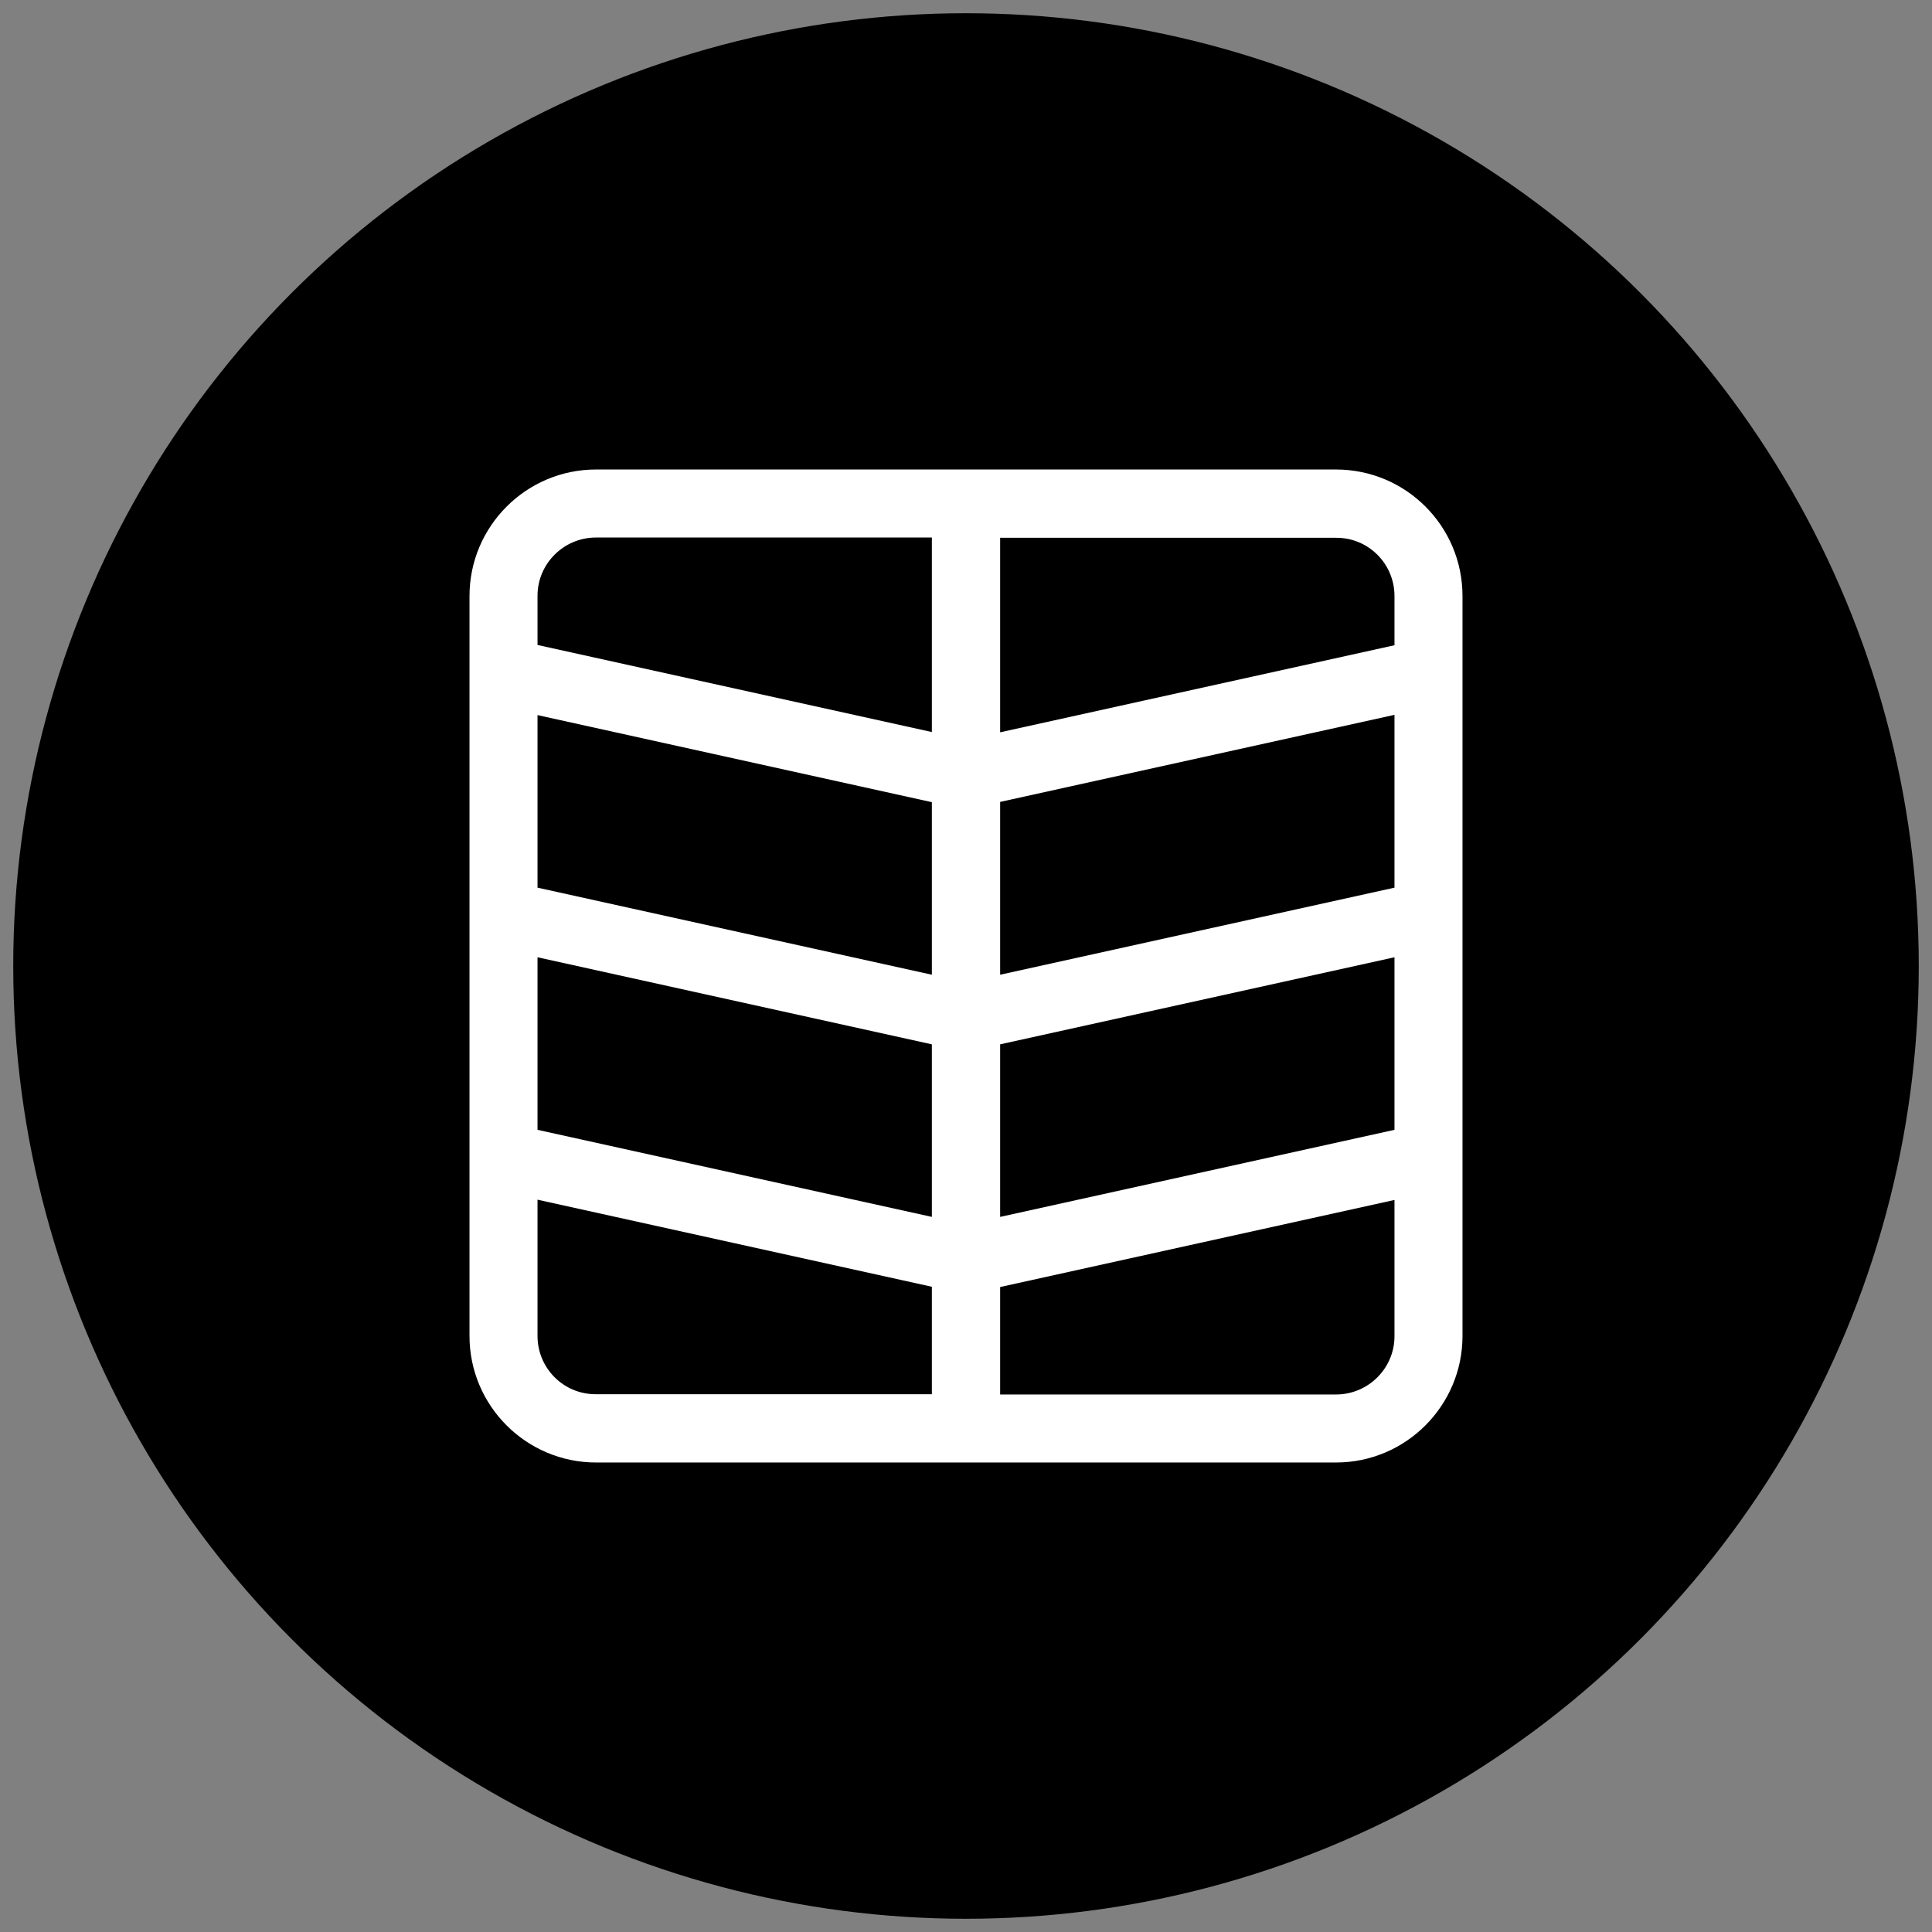
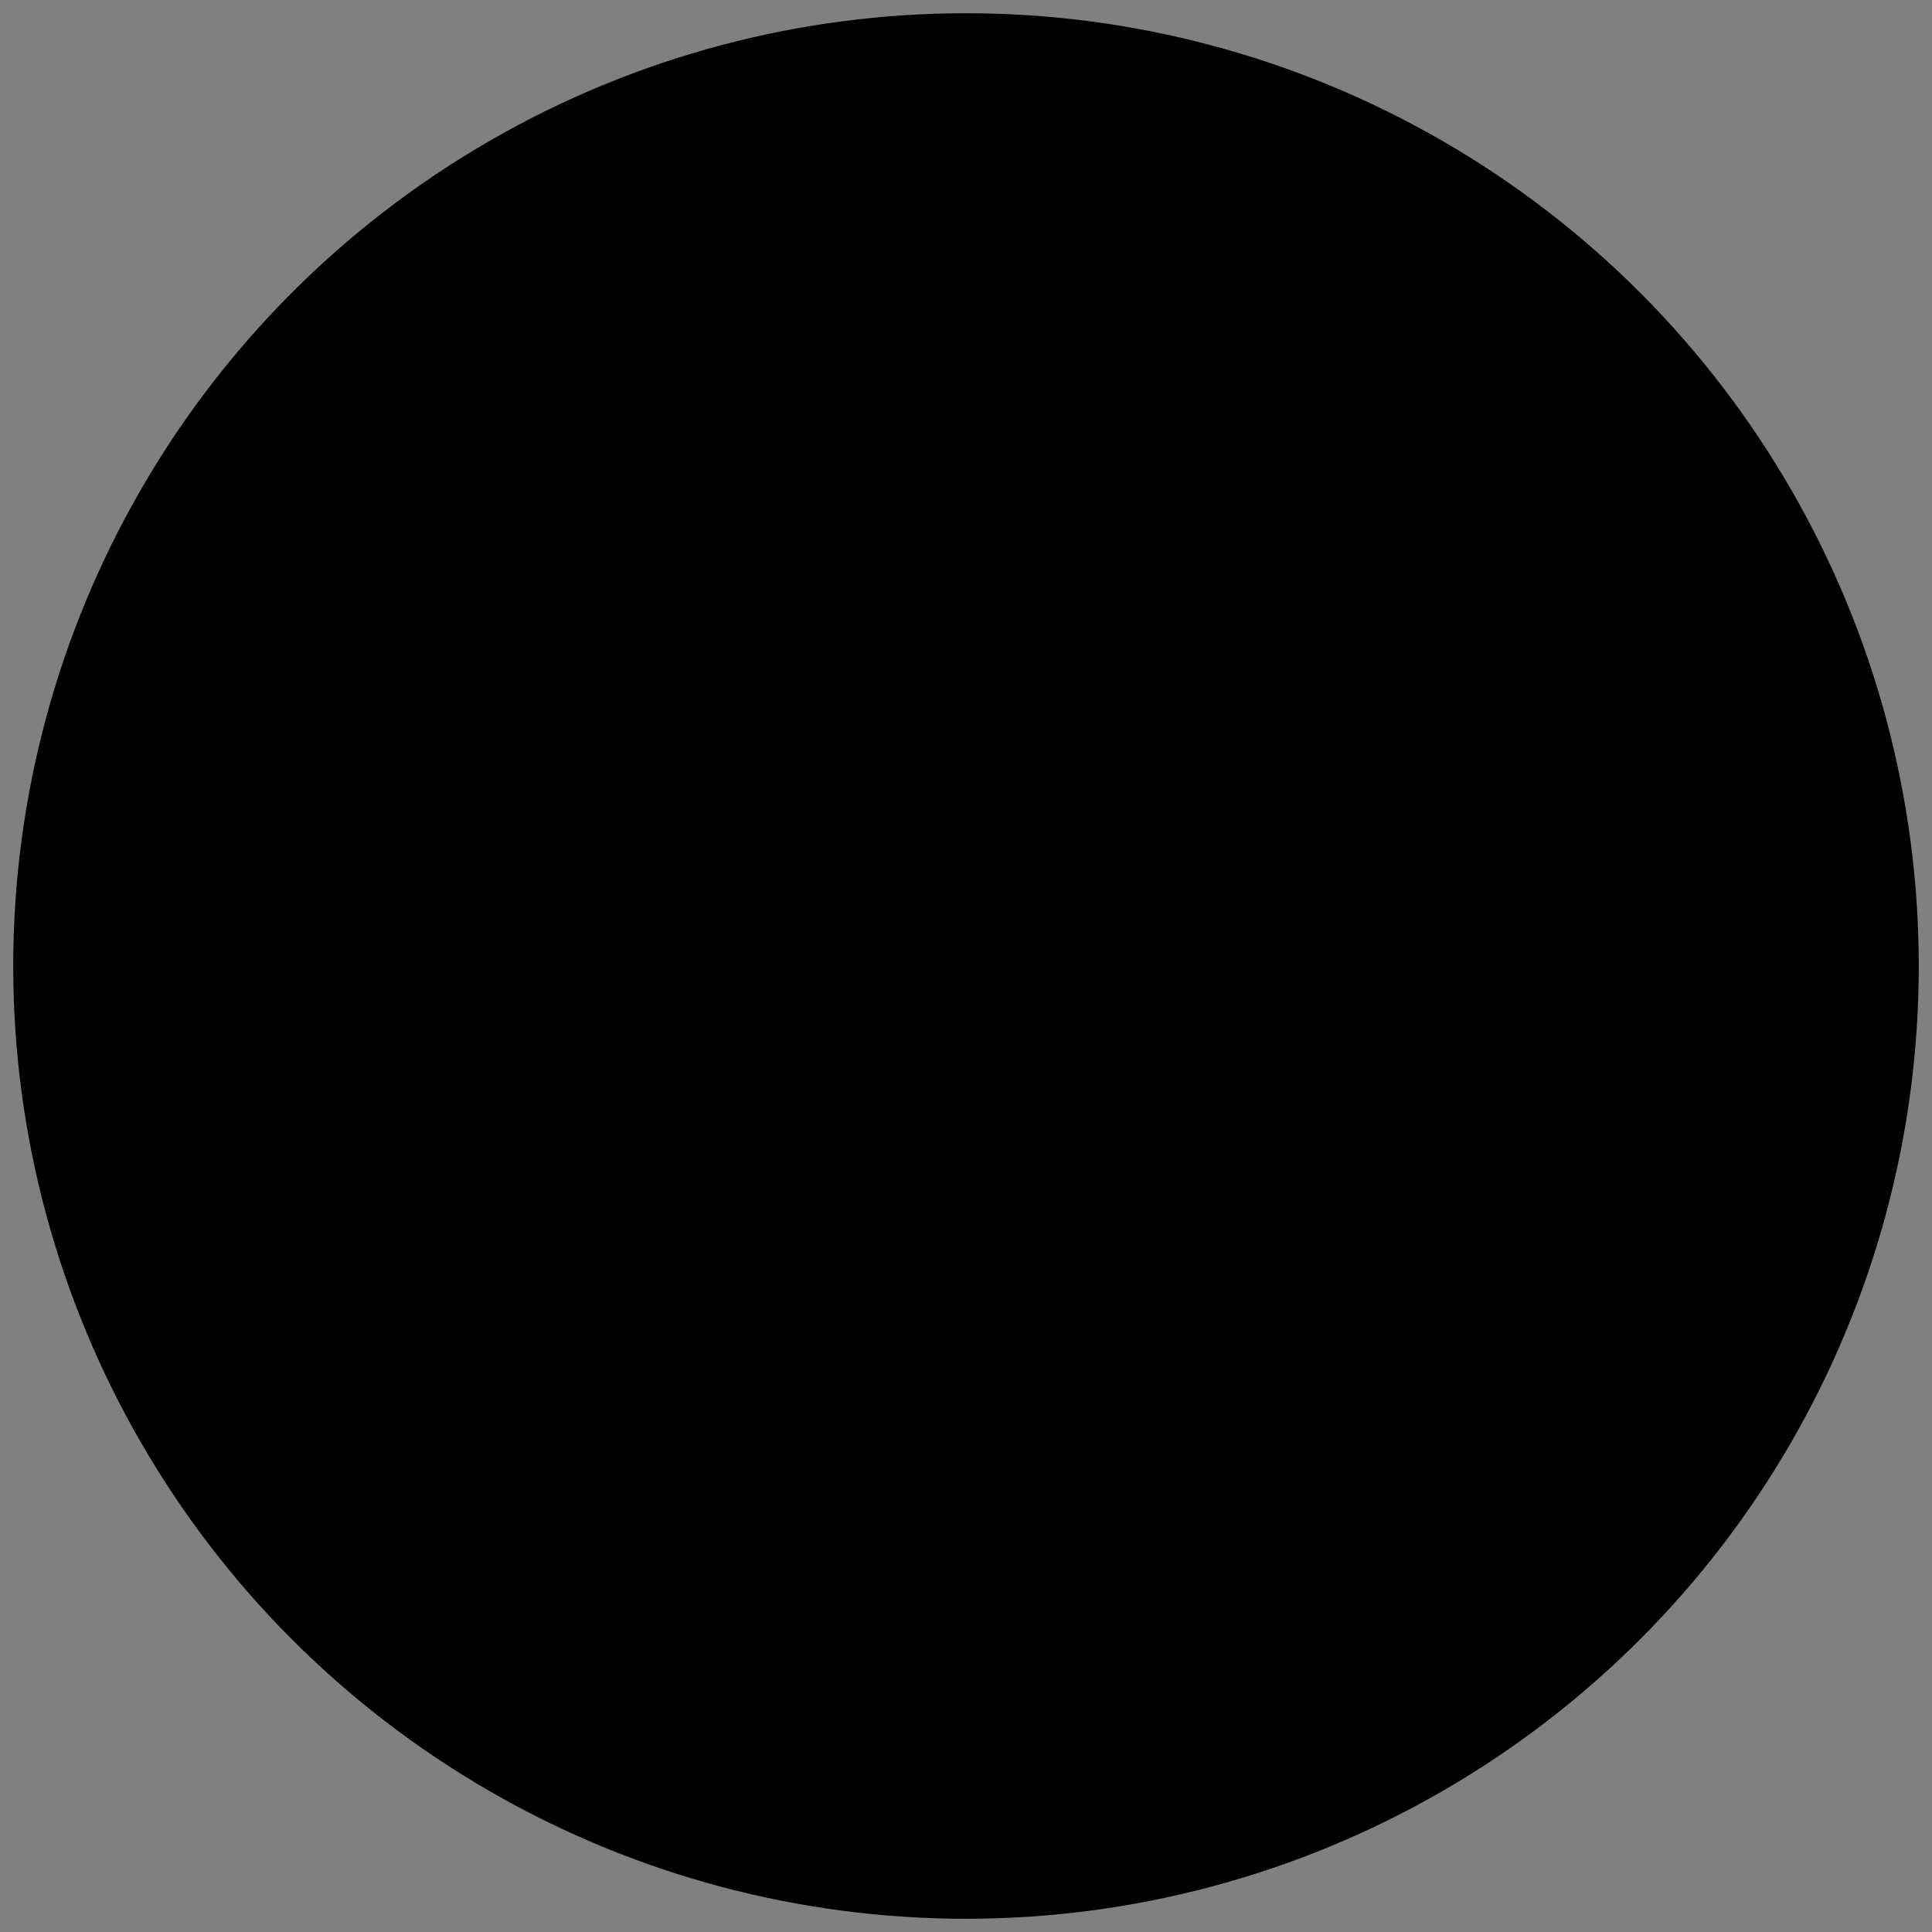
<svg xmlns="http://www.w3.org/2000/svg" version="1.1" id="Layer_1" x="0px" y="0px" viewBox="0 0 73 73" style="enable-background:new 0 0 73 73;" xml:space="preserve">
  <rect x="0" y="0" width="73" height="73" fill="#808080" stroke="none" />
  <style type="text/css">
	.st0{fill:#FFFFFF;}
</style>
  <g>
    <g>
      <g>
        <circle cx="36.5" cy="36.5" r="36" />
      </g>
    </g>
-     <path class="st0" d="M50.48,17.74H22.52c-2.64,0-4.78,2.15-4.78,4.78v27.96c0,2.64,2.15,4.78,4.78,4.78h27.96   c2.64,0,4.78-2.15,4.78-4.78V22.52C55.26,19.88,53.12,17.74,50.48,17.74z M52.69,33.54l-14.9,3.29V30.3l14.9-3.29V33.54z    M35.21,36.83l-14.9-3.29v-6.52l14.9,3.29V36.83z M20.31,36.17l14.9,3.29v6.52l-14.9-3.29V36.17z M37.79,39.46l14.9-3.29v6.52   l-14.9,3.29V39.46z M52.69,22.52v1.86l-14.9,3.29v-7.35h12.69C51.7,20.31,52.69,21.3,52.69,22.52z M22.52,20.31h12.69v7.35   l-14.9-3.29v-1.86C20.31,21.3,21.3,20.31,22.52,20.31z M20.31,50.48v-5.15l14.9,3.29v4.06H22.52C21.3,52.69,20.31,51.7,20.31,50.48   z M50.48,52.69H37.79v-4.06l14.9-3.29v5.15C52.69,51.7,51.7,52.69,50.48,52.69z" />
  </g>
</svg>